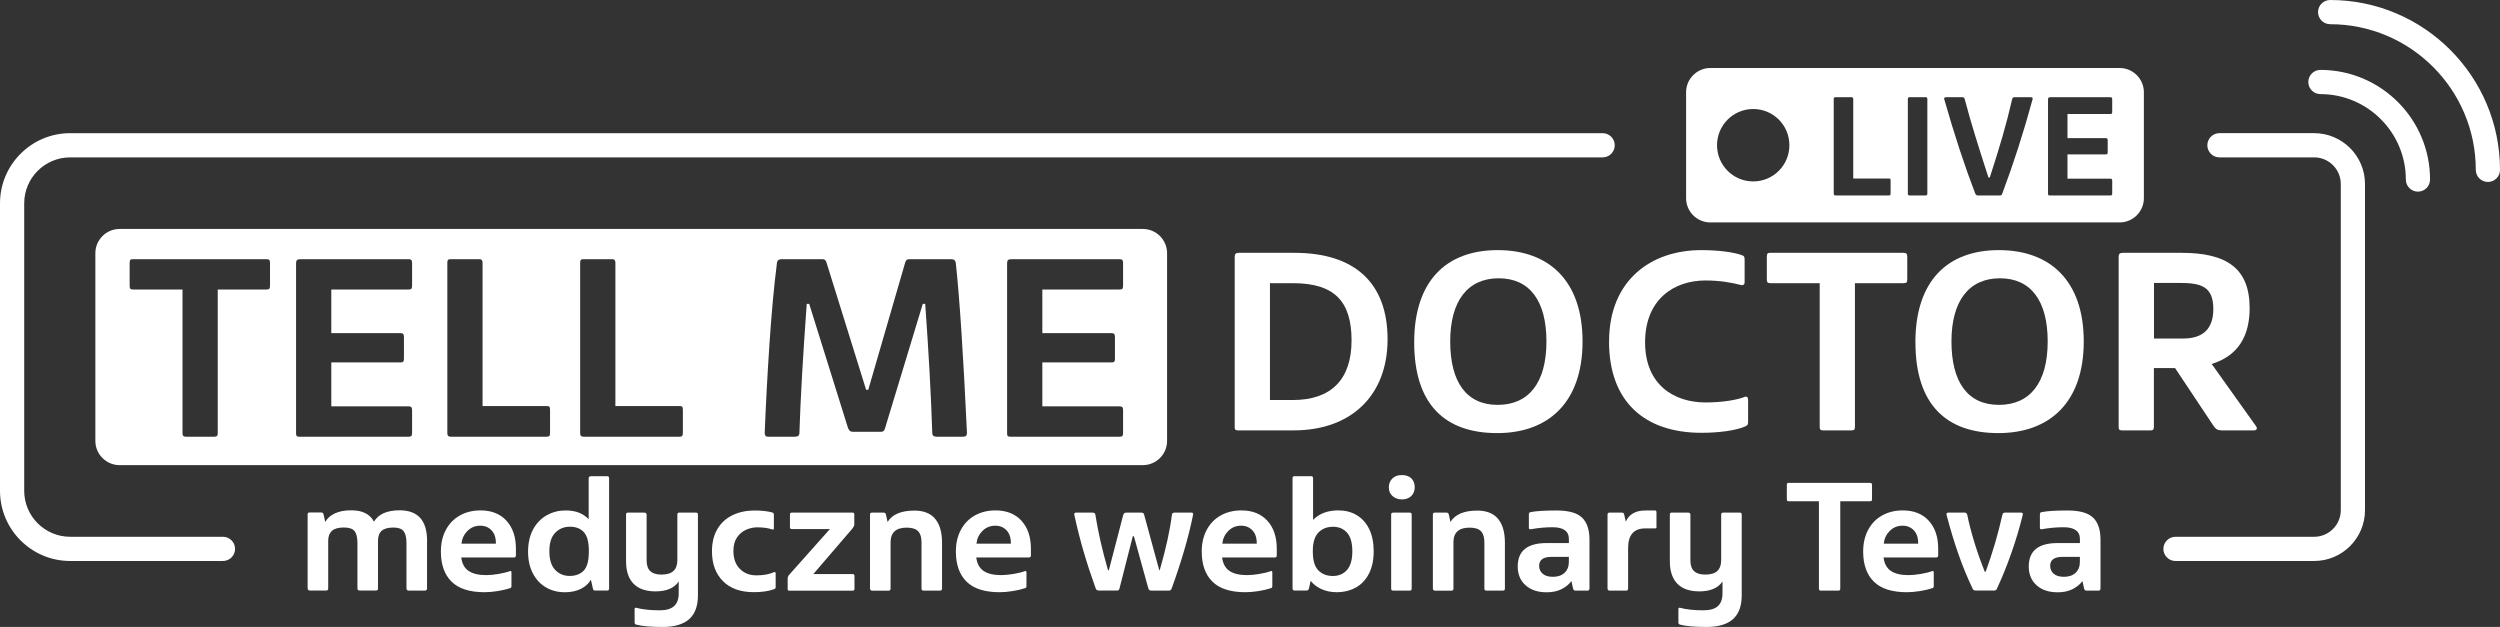
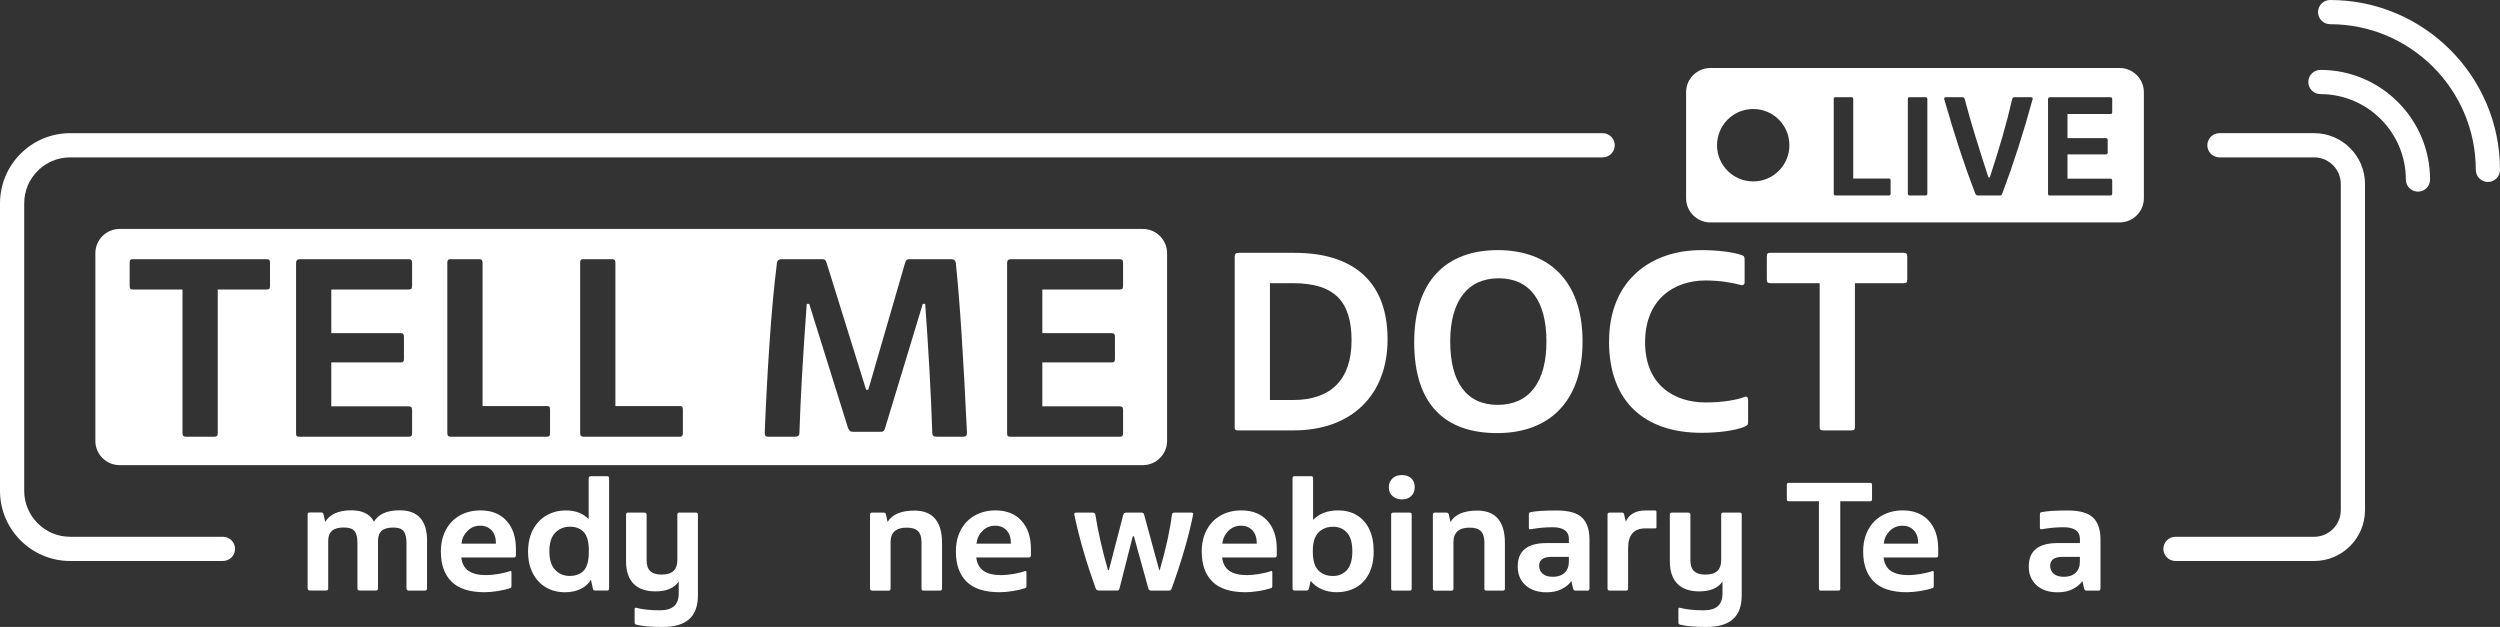
<svg xmlns="http://www.w3.org/2000/svg" id="Layer_2" data-name="Layer 2" viewBox="0 0 516.46 129.52">
  <rect x="0" y="0" width="516.46" height="129.52" fill="#333333" stroke="none" />
  <defs>
    <style>
      .cls-1 {
        fill: #fff;
        stroke-width: 0px;
      }
    </style>
  </defs>
  <g id="Layer_1-2" data-name="Layer 1">
    <g>
      <path class="cls-1" d="M236.1,47.3H24.7c-2.75,0-5,2.25-5,5v38.79c0,2.75,2.25,5,5,5h211.4c2.75,0,5-2.25,5-5v-38.79c0-2.75-2.25-5-5-5ZM55.78,58.97c0,.33-.04.56-.14.67-.09.11-.28.17-.58.17h-10.08v29.68c0,.26-.05.45-.14.56-.1.11-.29.17-.59.17h-5.82c-.27,0-.45-.06-.57-.17-.11-.11-.16-.3-.16-.56v-29.68h-10.19c-.3,0-.5-.06-.59-.17-.1-.11-.14-.34-.14-.67v-4.65c0-.3.04-.5.14-.62.09-.11.27-.16.53-.16h27.61c.26,0,.45.05.56.16.11.12.16.32.16.62v4.65ZM85.13,58.97c0,.33-.05.56-.14.67-.1.11-.29.17-.59.17h-15.96v9.01h14.34c.26,0,.43.07.53.2.09.13.14.35.14.64v4.43c0,.3-.05.5-.14.61-.1.12-.27.17-.53.17h-14.34v9.07h15.96c.26,0,.45.06.56.17.11.11.17.32.17.62v4.65c0,.33-.05.56-.14.67-.1.11-.29.17-.59.17h-22.57c-.26,0-.44-.05-.53-.14-.09-.1-.14-.27-.14-.54v-35.16c0-.3.06-.52.2-.65.13-.13.36-.19.7-.19h22.34c.26,0,.45.05.56.16.11.12.17.32.17.62v4.65ZM113.63,89.43c0,.3-.04.51-.14.62-.09.11-.27.17-.53.17h-19.82c-.27,0-.45-.06-.56-.17-.12-.11-.17-.32-.17-.62v-35.17c0-.26.04-.44.14-.56.09-.11.27-.16.53-.16h5.99c.41,0,.62.24.62.72v29.63h13.33c.26,0,.42.05.5.17.07.11.11.31.11.61v4.76ZM141.07,89.43c0,.3-.05.51-.14.62-.09.11-.27.17-.53.17h-19.82c-.27,0-.45-.06-.56-.17-.12-.11-.17-.32-.17-.62v-35.17c0-.26.04-.44.14-.56.09-.11.27-.16.53-.16h5.99c.41,0,.62.24.62.72v29.63h13.33c.26,0,.42.05.5.17.07.11.11.31.11.61v4.76ZM199.59,90.02c-.11.13-.34.2-.67.2h-5.38c-.33,0-.58-.07-.73-.2-.15-.13-.22-.34-.22-.64-.26-7.99-.75-16.86-1.46-26.6h-.5l-7.78,25.64c-.08.3-.18.51-.31.62-.13.11-.33.17-.59.17h-5.71c-.3,0-.52-.07-.67-.2-.15-.13-.28-.34-.4-.64l-8-25.59h-.51c-.78,10.71-1.29,19.58-1.51,26.6,0,.3-.07.51-.22.64s-.4.2-.73.2h-5.38c-.37,0-.6-.07-.7-.2-.09-.13-.14-.34-.14-.64.23-5.83.55-11.94.98-18.34.43-6.41.94-11.96,1.54-16.66.04-.56.38-.84,1.01-.84h8.29c.3,0,.51.05.64.16.13.12.24.3.31.56l8.18,26.27h.44l7.62-26.27c.07-.26.18-.44.31-.56.13-.11.34-.16.64-.16h8.51c.3,0,.54.06.7.19.17.13.28.35.31.65.79,7.35,1.55,19.02,2.3,35,0,.3-.06.51-.17.64ZM232.01,58.97c0,.33-.04.56-.14.67-.09.11-.29.17-.58.17h-15.96v9.01h14.33c.26,0,.44.07.53.2.1.13.14.35.14.64v4.43c0,.3-.04.5-.14.61-.09.12-.27.17-.53.17h-14.33v9.07h15.96c.26,0,.44.06.56.17.11.11.16.32.16.62v4.65c0,.33-.04.56-.14.67-.09.11-.29.17-.58.17h-22.57c-.26,0-.44-.05-.53-.14-.1-.1-.14-.27-.14-.54v-35.16c0-.3.06-.52.19-.65.13-.13.37-.19.7-.19h22.35c.26,0,.44.05.56.16.11.12.16.32.16.62v4.65Z" />
      <path class="cls-1" d="M437.89,14.05h-84.57c-2.75,0-5,2.25-5,5v21.9c0,2.75,2.25,5,5,5h84.57c2.75,0,5-2.25,5-5v-21.9c0-2.75-2.25-5-5-5ZM362.19,37.48c-4.14,0-7.48-3.35-7.48-7.48s3.34-7.48,7.48-7.48,7.47,3.35,7.47,7.48-3.34,7.48-7.47,7.48ZM390.57,39.95c0,.16-.03.28-.08.34s-.15.09-.3.09h-10.97c-.14,0-.25-.03-.31-.09s-.09-.18-.09-.34v-19.47c0-.15.02-.25.07-.31.06-.06.15-.09.3-.09h3.32c.22,0,.34.13.34.4v16.4h7.38c.14,0,.23.03.27.09.05.06.07.18.07.34v2.64ZM398.16,39.98c0,.27-.11.4-.34.4h-3.29c-.14,0-.24-.03-.31-.09-.06-.06-.09-.17-.09-.31v-19.5c0-.17.03-.27.09-.33.07-.05.17-.07.31-.07h3.29c.23,0,.34.13.34.4v19.5ZM419.89,20.54c-1.86,6.84-3.95,13.33-6.26,19.47-.06.15-.12.24-.19.29-.06.06-.15.08-.27.08h-4.53c-.15,0-.26-.02-.34-.08-.08-.05-.17-.16-.25-.32-2.15-5.58-4.28-12.06-6.39-19.44-.02-.04-.03-.1-.03-.18,0-.19.15-.28.44-.28h3.28c.17,0,.29.03.36.09.07.06.13.16.17.31.68,2.58,1.4,5.11,2.17,7.58.76,2.47,1.67,5.34,2.73,8.6h.28c1.01-3.1,1.88-5.91,2.62-8.45.73-2.53,1.4-5.11,2-7.73.04-.15.09-.25.17-.31.07-.06.19-.09.35-.09h3.29c.37,0,.51.15.4.46ZM436.35,23.08c0,.19-.02.31-.08.38-.05.06-.16.09-.32.09h-8.84v4.99h7.94c.14,0,.24.04.29.11.06.07.08.19.08.35v2.45c0,.17-.02.28-.08.34-.05.07-.15.1-.29.1h-7.94v5.02h8.84c.14,0,.25.03.31.09.06.07.09.18.09.34v2.58c0,.18-.02.31-.08.37-.05.06-.16.09-.32.09h-12.49c-.15,0-.25-.02-.3-.08-.05-.05-.07-.14-.07-.29v-19.47c0-.16.03-.28.1-.35.07-.08.2-.11.39-.11h12.37c.14,0,.25.03.31.09.06.06.09.18.09.34v2.57Z" />
      <g>
        <path class="cls-1" d="M255.07,88.29v-35.22c0-.62.22-.84.9-.84h11.42c12.54,0,19.26,6.27,19.26,17.86s-7.5,18.82-19.38,18.82h-11.54c-.5,0-.67-.17-.67-.62ZM267.06,82.64c7.95,0,12.15-4.26,12.15-12.32s-3.53-11.82-12.1-11.82h-4.76v24.14h4.7Z" />
        <path class="cls-1" d="M292.15,70.71c0-12.71,6.66-19.04,17.25-19.04s17.53,6.33,17.53,18.87-7,18.93-17.64,18.93-17.14-5.77-17.14-18.76ZM319.47,70.54c0-8.4-3.47-13.05-9.86-13.05s-10.02,4.65-10.02,13.05,3.36,13.1,9.8,13.1,10.08-4.59,10.08-13.1Z" />
        <path class="cls-1" d="M332.41,70.54c0-12.66,8.68-18.87,19.04-18.87,3.36,0,6.55.39,8.29,1.01.56.17.67.34.67.95v4.7c0,.45-.34.67-.73.56-1.79-.5-4.42-.95-7.34-.95-6.55,0-12.49,3.92-12.49,12.77s6.05,12.43,12.49,12.43c3.42,0,6.38-.5,8.01-1.12.45-.22.78,0,.78.56v4.59c0,.62-.17.73-.67.95-1.96.84-5.43,1.29-8.96,1.29-11.7,0-19.1-6.38-19.1-18.87Z" />
        <path class="cls-1" d="M375.92,88.18v-29.68h-10.19c-.62,0-.73-.22-.73-.84v-4.65c0-.62.17-.78.67-.78h27.61c.5,0,.73.17.73.78v4.65c0,.62-.11.84-.73.84h-10.08v29.68c0,.56-.17.73-.73.73h-5.82c-.56,0-.73-.17-.73-.73Z" />
-         <path class="cls-1" d="M395.69,70.71c0-12.71,6.66-19.04,17.25-19.04s17.53,6.33,17.53,18.87-7,18.93-17.64,18.93-17.13-5.77-17.13-18.76ZM423.02,70.54c0-8.4-3.47-13.05-9.86-13.05s-10.02,4.65-10.02,13.05,3.36,13.1,9.8,13.1,10.08-4.59,10.08-13.1Z" />
-         <path class="cls-1" d="M465.63,88.91h-6.61c-.84,0-1.29-.22-1.79-1.01l-7.9-11.87h-4.37v12.15c0,.5-.17.73-.62.73h-5.99c-.5,0-.67-.17-.67-.73v-35.11c0-.62.22-.84.9-.84h12.1c9.3,0,14.06,3.19,14.06,11.42,0,5.82-2.41,9.86-7.84,11.54l9.18,12.88c.34.5.06.84-.45.84ZM444.97,69.93h6.05c3.98,0,6.22-1.9,6.22-6.1,0-4.71-2.63-5.38-6.94-5.38h-5.32v11.48Z" />
      </g>
      <g>
        <path class="cls-1" d="M88.22,111.77v9.76c0,.32-.16.48-.48.48h-3.26c-.34,0-.51-.16-.51-.48v-9.35c0-1.13-.2-1.95-.59-2.45-.4-.5-1.09-.75-2.09-.75-1.13,0-1.95.23-2.45.68-.5.45-.75,1.14-.75,2.07v9.79c0,.18-.03.31-.1.37s-.18.1-.34.1h-3.3c-.18,0-.31-.03-.39-.1-.08-.07-.12-.19-.12-.37v-9.35c0-1.13-.2-1.95-.59-2.45-.4-.5-1.14-.75-2.23-.75s-1.96.23-2.46.7-.76,1.14-.76,2.02v9.83c0,.18-.03.31-.1.37-.07.07-.19.1-.37.1h-3.3c-.32,0-.48-.16-.48-.48v-15.23c0-.27.12-.41.37-.41h2.41c.16,0,.27.03.34.08.07.06.12.15.17.29l.34,1.6c.43-.77,1.1-1.37,2.01-1.79.91-.42,2.03-.63,3.37-.63,2.31,0,3.88.78,4.69,2.35.93-1.56,2.7-2.35,5.3-2.35,3.79,0,5.68,2.11,5.68,6.32Z" />
        <path class="cls-1" d="M104.61,107.56c1.31,1.41,1.97,3.34,1.97,5.81v1.36c0,.29-.15.44-.44.44h-10.85c.16,1.27.66,2.19,1.51,2.77.85.58,2.06.87,3.62.87.75,0,1.6-.08,2.55-.24.95-.16,1.73-.35,2.35-.58.04-.02.1-.03.17-.03.11,0,.17.09.17.27v2.82c0,.14-.02.24-.07.32-.05.08-.14.13-.27.15-.68.23-1.51.42-2.48.58-.98.16-1.89.24-2.75.24-3.06,0-5.33-.73-6.8-2.18s-2.21-3.52-2.21-6.22c0-1.72.35-3.22,1.04-4.5.69-1.28,1.65-2.27,2.89-2.96,1.23-.69,2.66-1.04,4.27-1.04,2.24,0,4.02.7,5.34,2.11ZM96.57,109.68c-.71.71-1.13,1.59-1.24,2.63h7.11c.02-1.18-.27-2.09-.88-2.74-.61-.65-1.39-.97-2.35-.97-1.04,0-1.92.36-2.63,1.07Z" />
        <path class="cls-1" d="M125.73,98.48c.07.07.1.19.1.37v22.71c0,.29-.12.44-.37.44h-2.41c-.2,0-.35-.03-.42-.1-.08-.07-.13-.18-.15-.34l-.41-1.8c-.45.79-1.15,1.42-2.07,1.89-.93.46-2.03.7-3.3.7-1.45,0-2.75-.33-3.89-.99s-2.05-1.62-2.72-2.89c-.67-1.27-1-2.78-1-4.52s.36-3.36,1.07-4.64c.71-1.28,1.66-2.24,2.84-2.89,1.18-.65,2.45-.97,3.81-.97,1.09,0,2.02.15,2.79.46.77.31,1.44.75,2.01,1.34v-8.4c0-.18.04-.31.12-.37.08-.07.21-.1.39-.1h3.3c.16,0,.27.03.34.1ZM121.65,113.81c0-1.84-.35-3.13-1.04-3.88s-1.65-1.12-2.87-1.12-2.21.41-3.03,1.24c-.82.83-1.22,2.1-1.22,3.83s.4,3.03,1.21,3.86c.8.83,1.8,1.24,2.97,1.24,1.25,0,2.22-.37,2.92-1.1.7-.74,1.05-2,1.05-3.79v-.27Z" />
        <path class="cls-1" d="M144.08,105.99c.07.07.1.18.1.34v16.66c0,2.2-.6,3.84-1.8,4.91s-3.03,1.62-5.47,1.62-4.21-.16-5.47-.48c-.23-.05-.34-.19-.34-.44v-2.79c0-.23.12-.31.37-.24,1.27.34,2.88.51,4.83.51,1.34,0,2.32-.29,2.96-.87s.95-1.46.95-2.63v-2.45c-.93,1.36-2.53,2.04-4.79,2.04-2,0-3.51-.53-4.54-1.58-1.03-1.05-1.55-2.61-1.55-4.67v-9.59c0-.16.03-.27.1-.34.07-.07.18-.1.34-.1h3.3c.34,0,.51.15.51.44v9.42c0,1.02.25,1.77.76,2.24.51.48,1.28.71,2.29.71,1.11,0,1.94-.24,2.48-.73s.82-1.24.82-2.26v-9.38c0-.16.03-.27.1-.34s.19-.1.37-.1h3.3c.18,0,.31.03.37.1Z" />
-         <path class="cls-1" d="M149.34,120.04c-1.51-1.52-2.26-3.57-2.26-6.15,0-1.79.37-3.32,1.12-4.59s1.79-2.23,3.13-2.87c1.34-.65,2.87-.97,4.59-.97,1.41,0,2.62.14,3.64.41.2.09.31.23.31.41v2.86c0,.23-.11.31-.34.24-.79-.29-1.83-.44-3.09-.44-.77,0-1.54.16-2.29.49-.76.33-1.39.86-1.89,1.58-.5.73-.75,1.67-.75,2.82,0,1.56.44,2.79,1.33,3.69s2.03,1.34,3.43,1.34,2.61-.21,3.6-.65c.04-.02.1-.03.17-.03.14,0,.2.08.2.24v2.89c0,.2-.11.34-.34.41-1.09.41-2.48.61-4.18.61-2.74,0-4.87-.76-6.38-2.28Z" />
-         <path class="cls-1" d="M162.72,121.7v-2.18c0-.29.12-.58.37-.85l8.36-9.38h-7.89c-.25,0-.37-.12-.37-.37v-2.65c0-.25.12-.37.37-.37h12.55c.25,0,.37.1.37.31v2.18c0,.18-.12.44-.37.78l-8.09,9.42h8.13c.25,0,.37.14.37.41v2.65c0,.25-.12.37-.37.37h-13.09c-.23,0-.34-.1-.34-.31Z" />
        <path class="cls-1" d="M193.18,107.17c.95,1.12,1.43,2.77,1.43,4.95v9.42c0,.18-.03.31-.1.37s-.19.1-.37.1h-3.3c-.18,0-.31-.03-.37-.1-.07-.07-.1-.19-.1-.37v-9.52c0-1.04-.24-1.81-.71-2.29s-1.26-.73-2.35-.73c-2.22,0-3.33,1.01-3.33,3.03v9.52c0,.18-.03.31-.1.37-.07.07-.18.1-.34.1h-3.33c-.32,0-.48-.16-.48-.48v-15.23c0-.27.12-.41.37-.41h2.41c.16,0,.27.03.34.08.07.06.12.15.17.29l.34,1.56c.95-1.56,2.8-2.35,5.54-2.35,1.9,0,3.33.56,4.28,1.68Z" />
-         <path class="cls-1" d="M211,107.56c1.31,1.41,1.97,3.34,1.97,5.81v1.36c0,.29-.15.44-.44.44h-10.85c.16,1.27.66,2.19,1.51,2.77.85.58,2.06.87,3.62.87.75,0,1.6-.08,2.55-.24.95-.16,1.73-.35,2.35-.58.04-.02.1-.03.17-.03.11,0,.17.09.17.27v2.82c0,.14-.02.24-.07.32-.05.08-.14.13-.27.15-.68.23-1.51.42-2.48.58-.98.16-1.89.24-2.75.24-3.06,0-5.33-.73-6.8-2.18s-2.21-3.52-2.21-6.22c0-1.72.35-3.22,1.04-4.5.69-1.28,1.65-2.27,2.89-2.96,1.23-.69,2.66-1.04,4.27-1.04,2.24,0,4.02.7,5.34,2.11ZM202.96,109.68c-.71.71-1.13,1.59-1.24,2.63h7.11c.02-1.18-.27-2.09-.88-2.74-.61-.65-1.39-.97-2.35-.97-1.04,0-1.92.36-2.63,1.07Z" />
+         <path class="cls-1" d="M211,107.56c1.31,1.41,1.97,3.34,1.97,5.81v1.36c0,.29-.15.44-.44.44h-10.85c.16,1.27.66,2.19,1.51,2.77.85.58,2.06.87,3.62.87.75,0,1.6-.08,2.55-.24.95-.16,1.73-.35,2.35-.58.04-.02.1-.03.17-.03.11,0,.17.09.17.27v2.82c0,.14-.02.24-.07.32-.05.08-.14.13-.27.15-.68.23-1.51.42-2.48.58-.98.16-1.89.24-2.75.24-3.06,0-5.33-.73-6.8-2.18s-2.21-3.52-2.21-6.22c0-1.72.35-3.22,1.04-4.5.69-1.28,1.65-2.27,2.89-2.96,1.23-.69,2.66-1.04,4.27-1.04,2.24,0,4.02.7,5.34,2.11M202.96,109.68c-.71.71-1.13,1.59-1.24,2.63h7.11c.02-1.18-.27-2.09-.88-2.74-.61-.65-1.39-.97-2.35-.97-1.04,0-1.92.36-2.63,1.07Z" />
        <path class="cls-1" d="M226.6,121.91c-.09-.07-.18-.2-.27-.41-.95-2.65-1.78-5.18-2.48-7.58-.7-2.4-1.34-4.91-1.9-7.51l-.03-.2c0-.2.14-.31.41-.31h3.37c.36,0,.55.14.58.41.57,3.58,1.44,7.41,2.62,11.49h.17l2.96-11.39c.05-.18.12-.31.22-.39.1-.08.25-.12.46-.12h3.03c.18,0,.32.03.41.08s.16.17.2.32l3.13,11.49h.1c1.29-4.47,2.13-8.3,2.52-11.49.04-.27.24-.41.58-.41h3.37c.2,0,.33.04.39.12s.06.21.02.39c-.91,4.49-2.37,9.52-4.39,15.1-.07.2-.15.34-.24.41-.09.07-.21.1-.37.1h-3.57c-.2,0-.36-.04-.46-.12-.1-.08-.18-.21-.22-.39l-2.96-10.71h-.24l-2.75,10.81c-.05.16-.11.27-.2.32-.09.06-.22.08-.37.08h-3.6c-.2,0-.35-.03-.44-.1Z" />
        <path class="cls-1" d="M261.79,107.56c1.31,1.41,1.97,3.34,1.97,5.81v1.36c0,.29-.15.44-.44.44h-10.85c.16,1.27.66,2.19,1.51,2.77.85.58,2.06.87,3.62.87.75,0,1.6-.08,2.55-.24.95-.16,1.73-.35,2.35-.58.04-.02.1-.03.17-.03.11,0,.17.09.17.27v2.82c0,.14-.02.24-.07.32-.05.08-.14.13-.27.15-.68.23-1.51.42-2.48.58-.98.16-1.89.24-2.75.24-3.06,0-5.33-.73-6.8-2.18s-2.21-3.52-2.21-6.22c0-1.72.35-3.22,1.04-4.5.69-1.28,1.65-2.27,2.89-2.96,1.23-.69,2.66-1.04,4.27-1.04,2.24,0,4.02.7,5.34,2.11ZM253.75,109.68c-.71.71-1.13,1.59-1.24,2.63h7.11c.02-1.18-.27-2.09-.88-2.74-.61-.65-1.39-.97-2.35-.97-1.04,0-1.92.36-2.63,1.07Z" />
        <path class="cls-1" d="M280.27,106.42c1.1.65,1.96,1.6,2.58,2.87.62,1.27.93,2.81.93,4.62s-.33,3.35-.99,4.62c-.66,1.27-1.56,2.22-2.72,2.86-1.16.63-2.47.95-3.94.95-1.13,0-2.17-.21-3.11-.63s-1.69-.99-2.26-1.72l-.34,1.56c-.05.16-.11.27-.19.34-.08.07-.21.1-.39.1h-2.41c-.27,0-.41-.15-.41-.44v-22.71c0-.18.03-.31.1-.37.07-.07.19-.1.37-.1h3.3c.18,0,.31.03.37.1.07.07.1.19.1.37v8.57c1.25-1.31,2.99-1.97,5.24-1.97,1.41,0,2.66.32,3.76.97ZM278.25,117.76c.75-.82,1.12-2.11,1.12-3.88s-.37-3.03-1.1-3.84c-.74-.82-1.7-1.22-2.87-1.22-1.25,0-2.26.4-3.03,1.19s-1.16,2.04-1.16,3.74v.24c0,1.79.38,3.07,1.14,3.84.76.77,1.76,1.16,3.01,1.16,1.18,0,2.14-.41,2.89-1.22Z" />
        <path class="cls-1" d="M287.68,102.49c-.51-.45-.77-1.05-.77-1.8s.24-1.36.73-1.84c.49-.48,1.14-.71,1.96-.71s1.49.23,1.96.68c.46.45.7,1.07.7,1.84,0,.73-.24,1.33-.71,1.8s-1.12.71-1.94.71c-.77,0-1.41-.23-1.92-.68ZM287.49,121.91c-.07-.07-.1-.19-.1-.37v-15.2c0-.16.03-.27.1-.34.07-.07.19-.1.37-.1h3.33c.16,0,.27.03.34.1s.1.18.1.34v15.2c0,.18-.03.31-.1.37-.07.07-.18.1-.34.1h-3.33c-.18,0-.31-.03-.37-.1Z" />
        <path class="cls-1" d="M309.46,107.17c.95,1.12,1.43,2.77,1.43,4.95v9.42c0,.18-.03.31-.1.37-.07.07-.19.1-.37.1h-3.3c-.18,0-.31-.03-.37-.1-.07-.07-.1-.19-.1-.37v-9.52c0-1.04-.24-1.81-.71-2.29-.48-.49-1.26-.73-2.35-.73-2.22,0-3.33,1.01-3.33,3.03v9.52c0,.18-.03.31-.1.37s-.18.1-.34.1h-3.33c-.32,0-.48-.16-.48-.48v-15.23c0-.27.12-.41.37-.41h2.41c.16,0,.27.03.34.08.07.06.12.15.17.29l.34,1.56c.95-1.56,2.8-2.35,5.54-2.35,1.9,0,3.33.56,4.28,1.68Z" />
        <path class="cls-1" d="M326.83,106.93c1.02.99,1.53,2.51,1.53,4.57v10.03c0,.32-.12.48-.37.48h-2.48c-.18,0-.31-.03-.37-.1s-.12-.18-.17-.34l-.34-1.53c-.5.68-1.18,1.24-2.04,1.67-.86.43-1.88.65-3.06.65-1.84,0-3.29-.48-4.37-1.45-1.08-.96-1.62-2.26-1.62-3.89,0-3.22,1.98-4.83,5.95-4.83h4.62v-.82c0-1.63-1.12-2.45-3.37-2.45-1.5,0-2.99.14-4.49.41h-.14c-.18,0-.27-.09-.27-.27v-2.75c0-.16.02-.28.07-.36.04-.08.15-.13.31-.15,1.07-.23,2.84-.34,5.34-.34s4.25.49,5.27,1.48ZM324.11,115.04h-3.6c-1.7,0-2.55.62-2.55,1.87,0,.63.24,1.17.71,1.6.48.43,1.19.65,2.14.65,1.02,0,1.82-.28,2.41-.83.59-.55.88-1.32.88-2.29v-.99Z" />
        <path class="cls-1" d="M342.2,105.76v3.16c0,.09-.02.15-.07.19-.05.03-.12.05-.24.05h-2.01c-2.36,0-3.54,1.36-3.54,4.08v8.3c0,.18-.03.31-.1.37s-.18.1-.34.1h-3.3c-.18,0-.31-.03-.39-.1-.08-.07-.12-.19-.12-.37v-15.23c0-.27.14-.41.41-.41h2.55c.16,0,.27.03.32.08s.11.15.15.29l.34,1.5c.68-1.54,2.03-2.31,4.05-2.31h2.01c.18,0,.27.1.27.31Z" />
        <path class="cls-1" d="M359.71,105.99c.07.07.1.18.1.34v16.66c0,2.2-.6,3.84-1.8,4.91-1.2,1.08-3.03,1.62-5.47,1.62s-4.21-.16-5.47-.48c-.23-.05-.34-.19-.34-.44v-2.79c0-.23.12-.31.37-.24,1.27.34,2.88.51,4.83.51,1.34,0,2.32-.29,2.96-.87.63-.58.95-1.46.95-2.63v-2.45c-.93,1.36-2.53,2.04-4.79,2.04-1.99,0-3.51-.53-4.54-1.58s-1.55-2.61-1.55-4.67v-9.59c0-.16.03-.27.1-.34s.18-.1.34-.1h3.3c.34,0,.51.15.51.44v9.42c0,1.02.25,1.77.77,2.24.51.48,1.27.71,2.29.71,1.11,0,1.94-.24,2.48-.73s.82-1.24.82-2.26v-9.38c0-.16.03-.27.1-.34.07-.07.19-.1.37-.1h3.3c.18,0,.31.03.37.1Z" />
        <path class="cls-1" d="M375.86,121.91c-.07-.07-.1-.18-.1-.34v-18.02h-6.19c-.18,0-.3-.03-.36-.1-.06-.07-.08-.2-.08-.41v-2.82c0-.18.03-.31.08-.37.06-.07.16-.1.32-.1h16.76c.16,0,.27.03.34.1.07.07.1.19.1.37v2.82c0,.2-.03.34-.08.41-.06.07-.18.1-.36.1h-6.12v18.02c0,.16-.03.27-.08.34-.06.07-.18.1-.36.1h-3.54c-.16,0-.27-.03-.34-.1Z" />
        <path class="cls-1" d="M398.43,107.56c1.31,1.41,1.97,3.34,1.97,5.81v1.36c0,.29-.15.44-.44.44h-10.85c.16,1.27.66,2.19,1.51,2.77.85.58,2.06.87,3.62.87.75,0,1.6-.08,2.55-.24.95-.16,1.73-.35,2.35-.58.04-.02.1-.03.17-.03.11,0,.17.09.17.27v2.82c0,.14-.02.24-.07.32-.05.08-.14.13-.27.15-.68.23-1.51.42-2.48.58-.98.16-1.89.24-2.75.24-3.06,0-5.33-.73-6.8-2.18s-2.21-3.52-2.21-6.22c0-1.72.35-3.22,1.04-4.5.69-1.28,1.65-2.27,2.89-2.96,1.23-.69,2.66-1.04,4.27-1.04,2.24,0,4.02.7,5.34,2.11ZM390.39,109.68c-.71.71-1.13,1.59-1.24,2.63h7.11c.02-1.18-.27-2.09-.88-2.74-.61-.65-1.39-.97-2.35-.97-1.04,0-1.92.36-2.63,1.07Z" />
-         <path class="cls-1" d="M407.75,121.92c-.09-.06-.18-.19-.27-.39-2.04-4.24-3.82-9.28-5.34-15.13-.02-.04-.03-.11-.03-.2,0-.2.15-.31.44-.31h3.26c.32,0,.51.14.58.41.79,3.81,2.01,7.75,3.64,11.83h.17c1.43-3.9,2.58-7.84,3.47-11.83.07-.27.26-.41.58-.41h3.23c.36,0,.49.18.37.54-.63,2.58-1.41,5.18-2.33,7.8s-1.91,5.07-2.98,7.36c-.07.16-.14.27-.22.32-.08.06-.2.08-.36.08h-3.77c-.2,0-.35-.03-.44-.08Z" />
        <path class="cls-1" d="M432.4,106.93c1.02.99,1.53,2.51,1.53,4.57v10.03c0,.32-.12.48-.37.48h-2.48c-.18,0-.31-.03-.37-.1-.07-.07-.12-.18-.17-.34l-.34-1.53c-.5.68-1.18,1.24-2.04,1.67-.86.43-1.88.65-3.06.65-1.84,0-3.29-.48-4.37-1.45-1.08-.96-1.62-2.26-1.62-3.89,0-3.22,1.98-4.83,5.95-4.83h4.62v-.82c0-1.63-1.12-2.45-3.37-2.45-1.5,0-2.99.14-4.49.41h-.14c-.18,0-.27-.09-.27-.27v-2.75c0-.16.02-.28.07-.36.04-.08.15-.13.31-.15,1.07-.23,2.84-.34,5.34-.34s4.25.49,5.27,1.48ZM429.68,115.04h-3.6c-1.7,0-2.55.62-2.55,1.87,0,.63.24,1.17.71,1.6.48.43,1.19.65,2.14.65,1.02,0,1.82-.28,2.41-.83.59-.55.88-1.32.88-2.29v-.99Z" />
      </g>
      <path class="cls-1" d="M499.51,39.59c-1.38,0-2.5-1.12-2.5-2.5,0-9.73-7.92-17.65-17.65-17.65-1.38,0-2.5-1.12-2.5-2.5s1.12-2.5,2.5-2.5c12.49,0,22.65,10.16,22.65,22.65,0,1.38-1.12,2.5-2.5,2.5Z" />
      <path class="cls-1" d="M513.96,37.59c-1.38,0-2.5-1.12-2.5-2.5,0-16.59-13.5-30.09-30.09-30.09-1.38,0-2.5-1.12-2.5-2.5s1.12-2.5,2.5-2.5c19.35,0,35.09,15.74,35.09,35.09,0,1.38-1.12,2.5-2.5,2.5Z" />
      <path class="cls-1" d="M46.06,115.89H14.5c-8,0-14.5-6.5-14.5-14.5v-59.38c0-8,6.5-14.5,14.5-14.5h316.58c1.38,0,2.5,1.12,2.5,2.5s-1.12,2.5-2.5,2.5H14.5c-5.24,0-9.5,4.26-9.5,9.5v59.38c0,5.24,4.26,9.5,9.5,9.5h31.56c1.38,0,2.5,1.12,2.5,2.5s-1.12,2.5-2.5,2.5Z" />
      <path class="cls-1" d="M478.07,115.89h-28.65c-1.38,0-2.5-1.12-2.5-2.5s1.12-2.5,2.5-2.5h28.65c3.03,0,5.5-2.47,5.5-5.5V38.01c0-3.03-2.47-5.5-5.5-5.5h-19.57c-1.38,0-2.5-1.12-2.5-2.5s1.12-2.5,2.5-2.5h19.57c5.79,0,10.5,4.71,10.5,10.5v67.38c0,5.79-4.71,10.5-10.5,10.5Z" />
    </g>
  </g>
</svg>